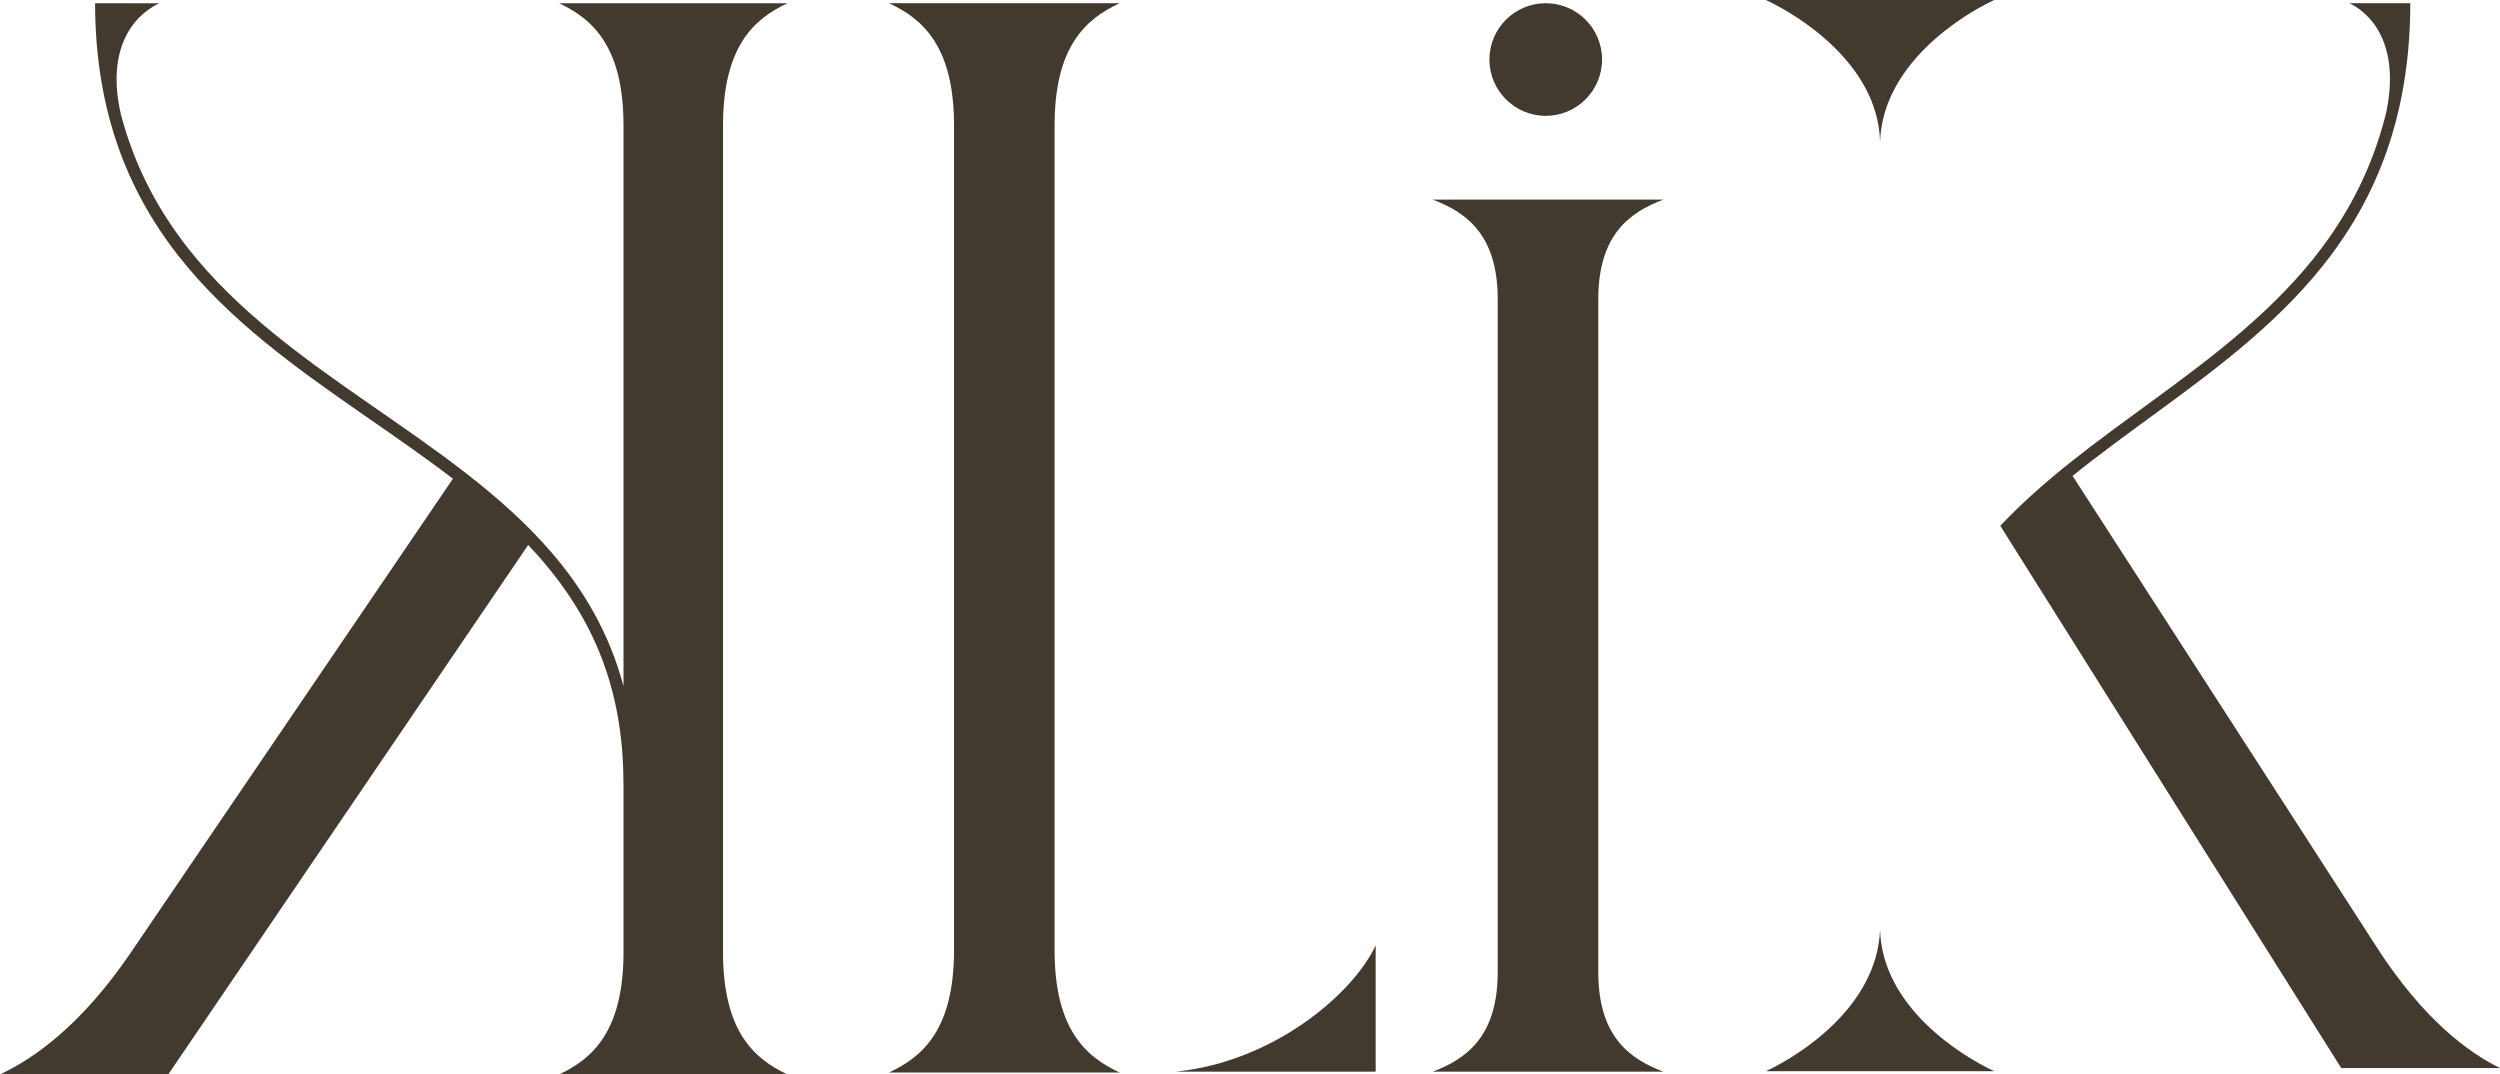
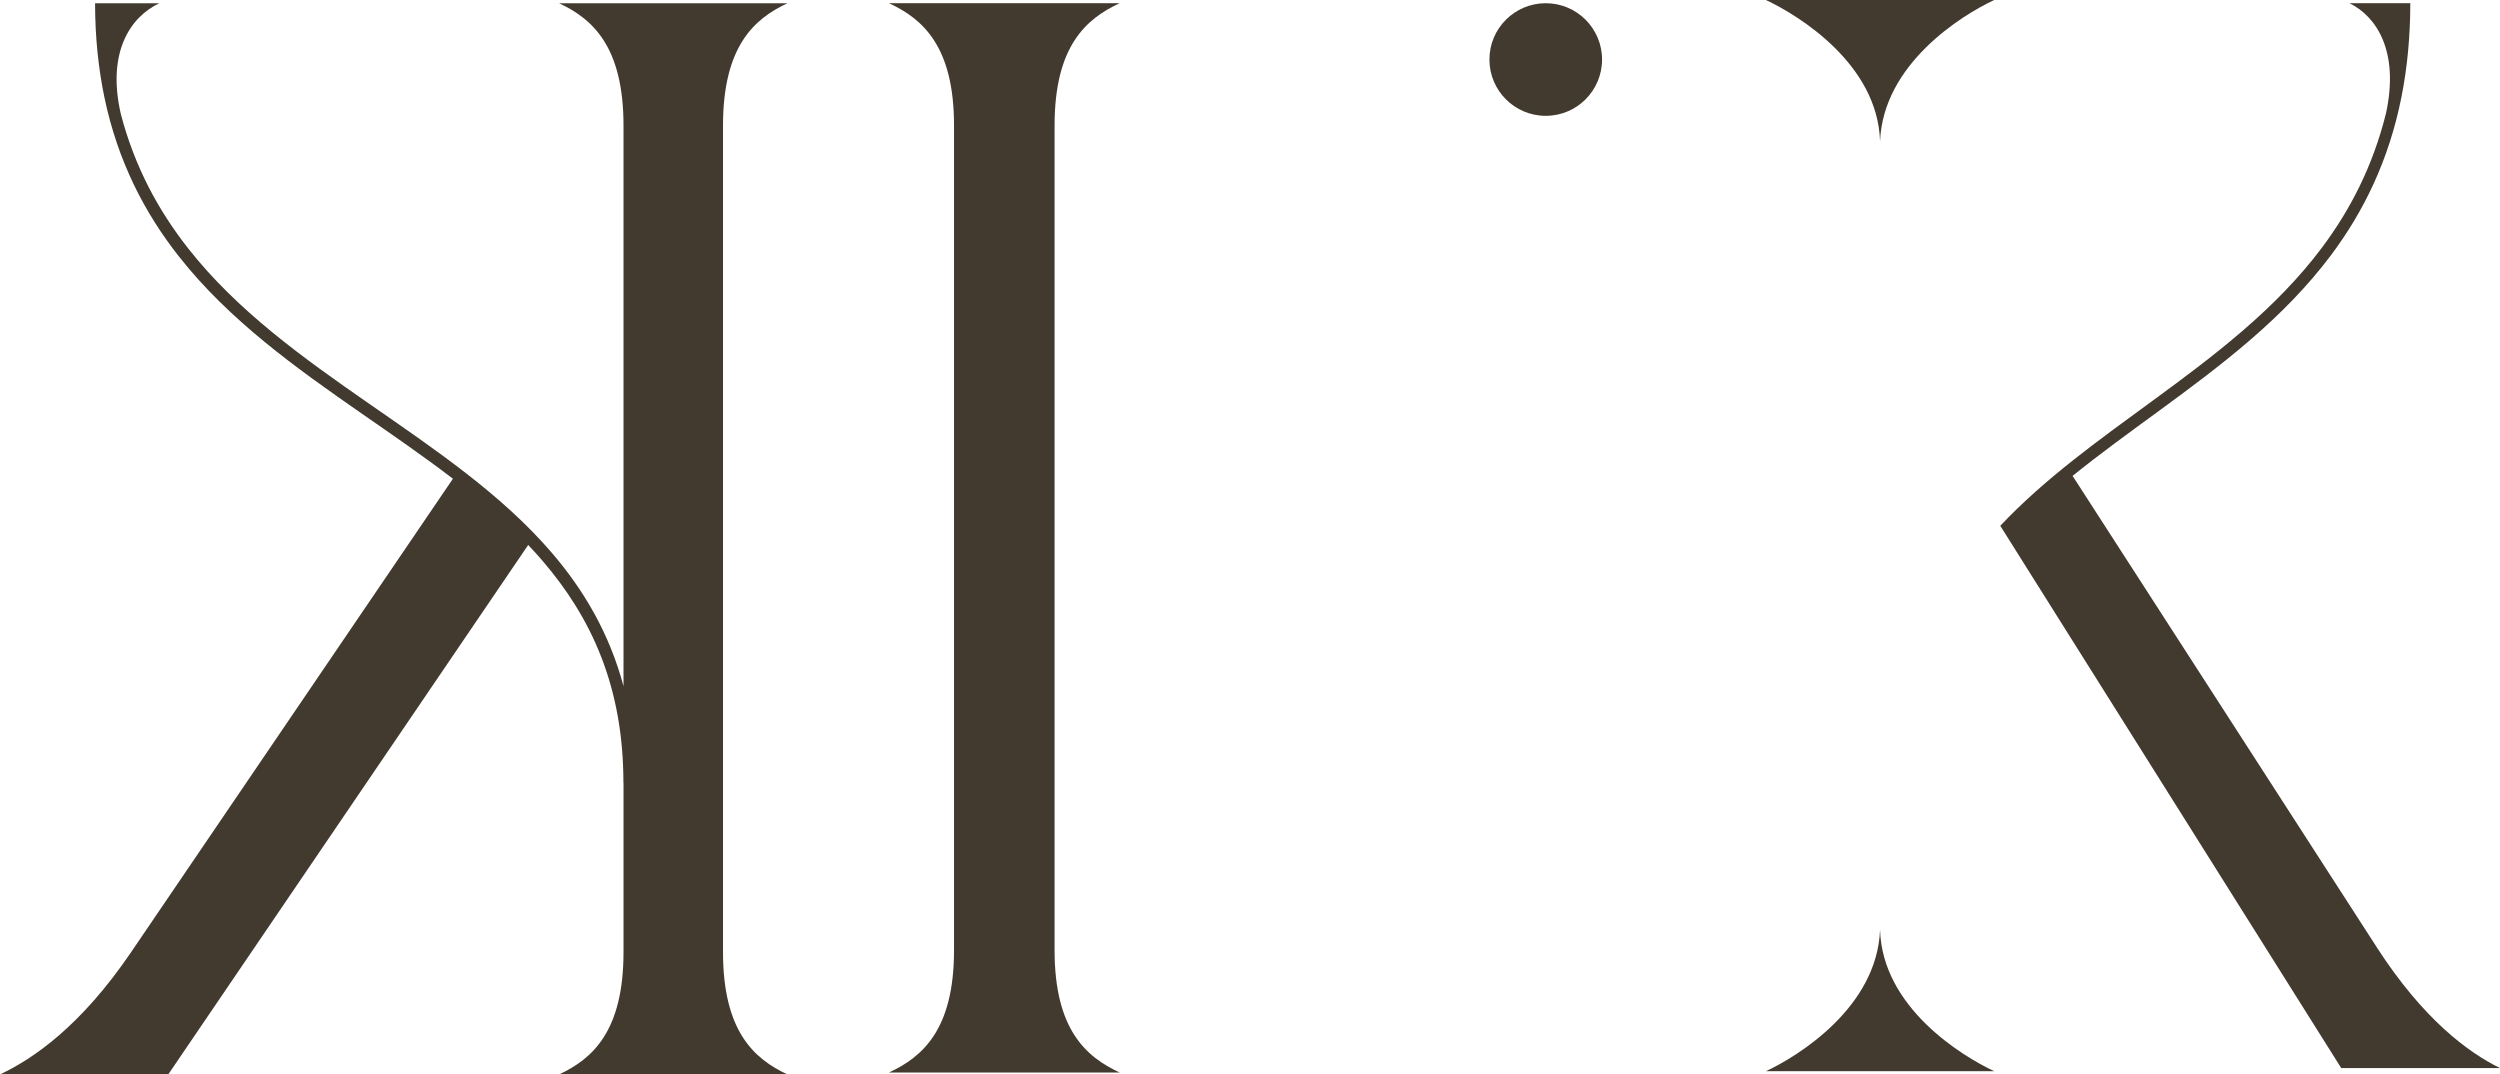
<svg xmlns="http://www.w3.org/2000/svg" id="Laag_1" data-name="Laag 1" viewBox="0 0 841.28 361.56">
  <defs>
    <style>
      .cls-1 {
        fill: #423a2f;
      }
    </style>
  </defs>
-   <path class="cls-1" d="M462.93,360.63v-42.49c-7.66,16.35-34.27,39.11-67.29,42.49" />
-   <path class="cls-1" d="M559.76,67.16c-11.38,4.29-21.92,11.84-21.92,33.57v226.34c0,21.72,10.54,29.27,21.92,33.57h-77.67c11.38-4.3,21.91-11.85,21.91-33.57V100.73c0-21.72-10.53-29.27-21.91-33.57h77.67Z" />
  <path class="cls-1" d="M799.73,318.64l-102.28-158.5c9.25-7.46,19.06-14.56,28.92-21.77,20.98-15.35,42.14-31.24,58.1-52.58,10.96-14.66,19.43-31.91,23.66-53.19h0c1.91-9.64,2.95-20.08,2.97-31.49v-.03h-20.46c9.15,4.51,16.81,16.28,12.26,37.13-4.42,17.71-11.97,32.32-21.49,45.06-15.5,20.73-36.3,36.42-57.26,51.75-18.03,13.19-36.15,26.12-51.03,41.92l114.73,182.48h53.43c-10.63-5.25-25.7-16.21-41.55-40.76Z" />
  <path class="cls-1" d="M53.66,1.07c-9.69,4.54-17.82,16.38-12.99,37.35,4.68,17.81,12.68,32.52,22.77,45.32,16.43,20.85,38.46,36.63,60.68,52.05,22.21,15.43,44.59,30.48,61.51,50.16,10.88,12.65,19.45,27.24,24.19,44.94V42.32c0-26.68-10.42-35.96-21.68-41.23h76.84c-11.26,5.27-21.68,14.55-21.68,41.23v278.01c0,26.68,10.42,35.96,21.68,41.23h-76.84c11.26-5.28,21.68-14.55,21.68-41.23v-56.84s-.03,0-.03,0c0-32.55-10.86-55.73-27.28-74.83-1.54-1.79-3.13-3.55-4.77-5.27l-121.12,178.16H0c11.26-5.28,27.23-16.31,44.03-41.01l108.38-159.44c-9.8-7.51-20.2-14.65-30.64-21.9-22.24-15.44-44.65-31.42-61.56-52.89-11.61-14.74-20.59-32.1-25.07-53.51h0c-2.02-9.69-3.13-20.2-3.15-31.68v-.03h21.68Z" />
  <circle class="cls-1" cx="520.16" cy="20.03" r="18.95" />
  <path class="cls-1" d="M376.8,1.07c-11.38,5.26-21.92,14.52-21.92,41.16v277.53c0,26.64,10.54,35.9,21.92,41.16h-77.67c11.38-5.27,21.91-14.53,21.91-41.16V42.23c0-26.64-10.53-35.9-21.91-41.16h77.67Z" />
  <path class="cls-1" d="M632.66,47.58c.06,0-.06,0,0,0,1.03-26.02,27.35-42.4,38.42-47.58h-76.84c11.07,5.18,37.65,21.56,38.42,47.58Z" />
  <path class="cls-1" d="M632.66,312.9c-.06,0,.06,0,0,0-1.03,26.02-27.35,42.4-38.42,47.58h76.84c-11.07-5.18-37.65-21.56-38.42-47.58Z" />
</svg>